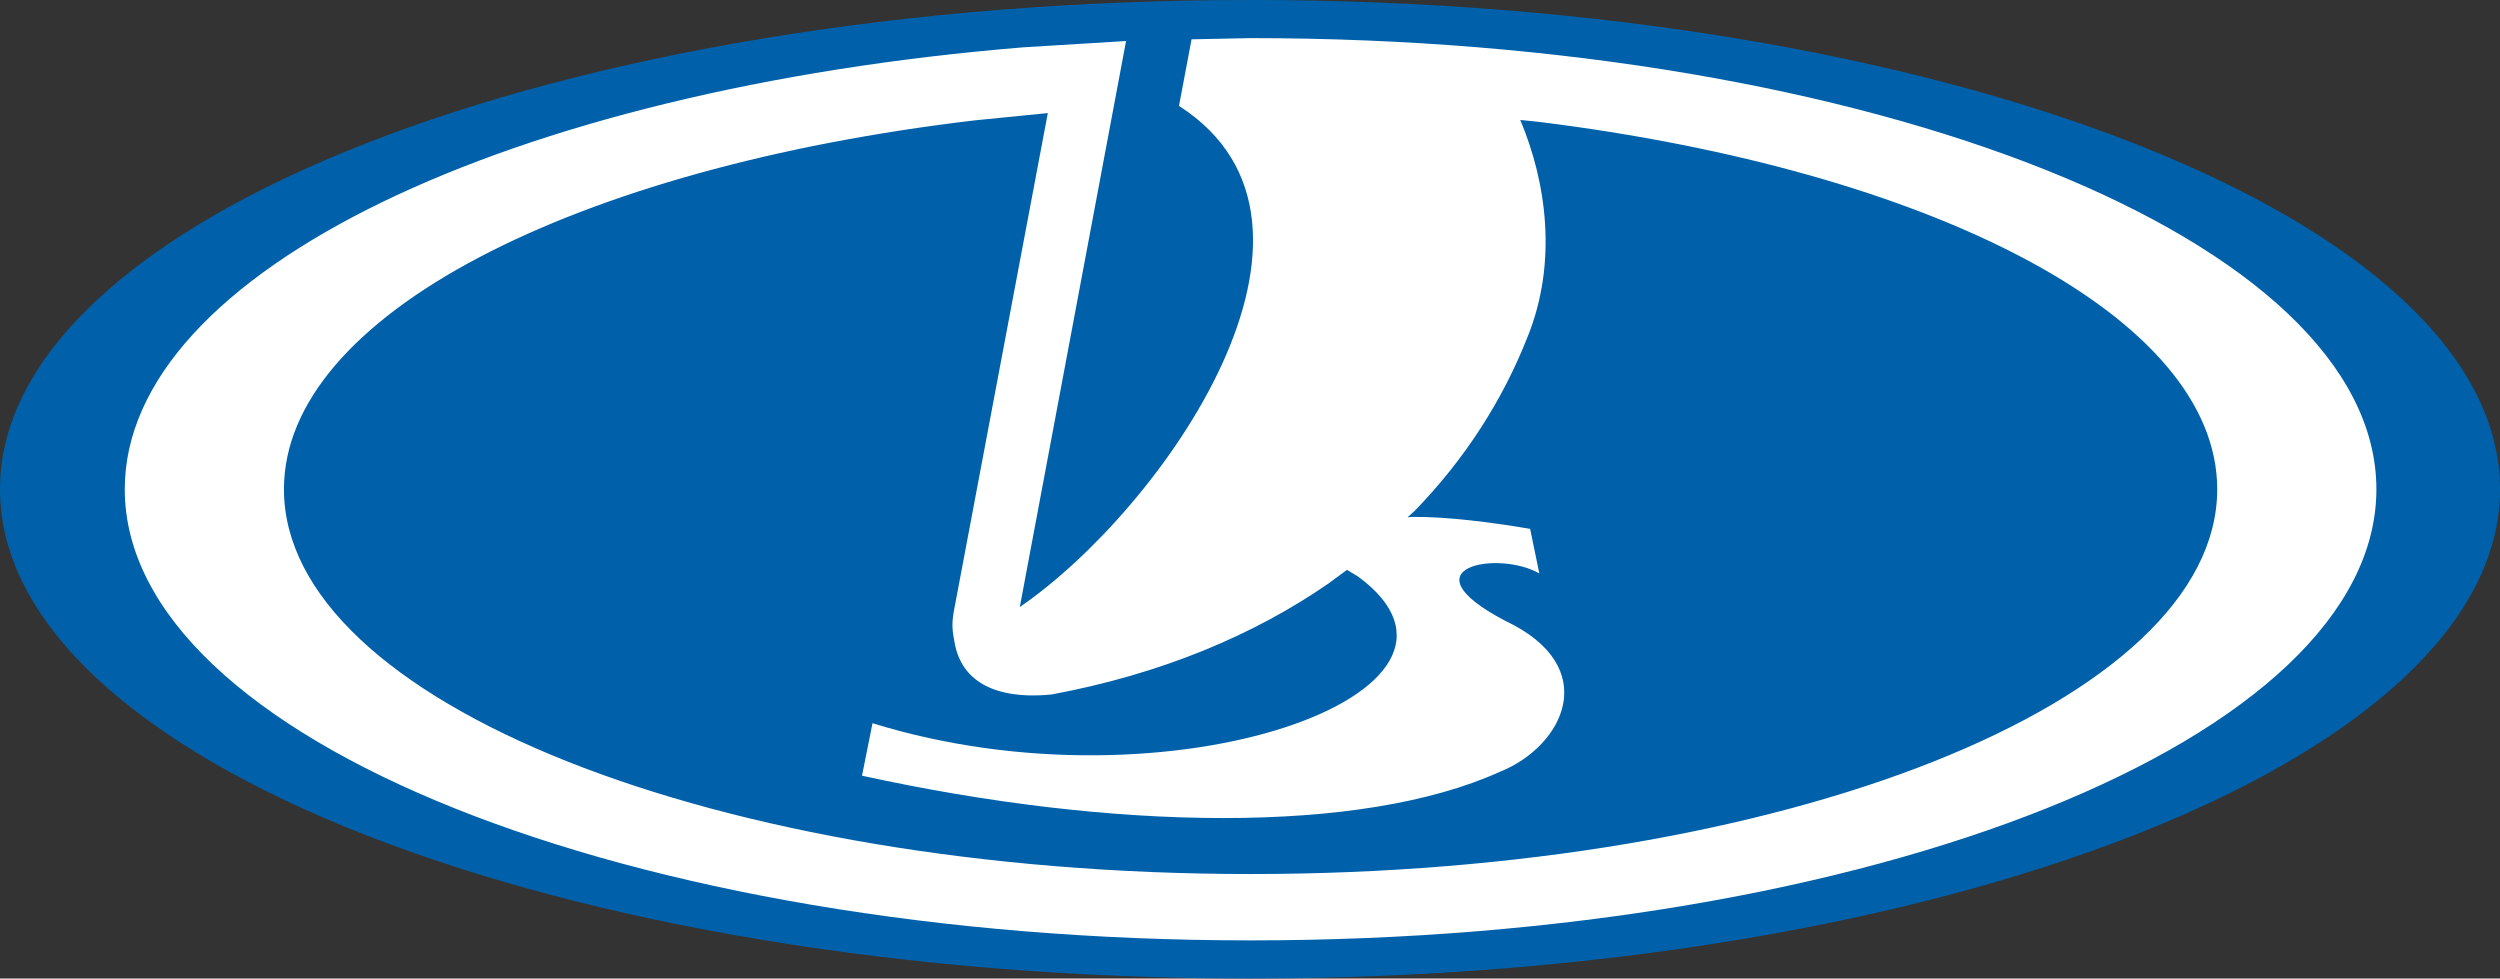
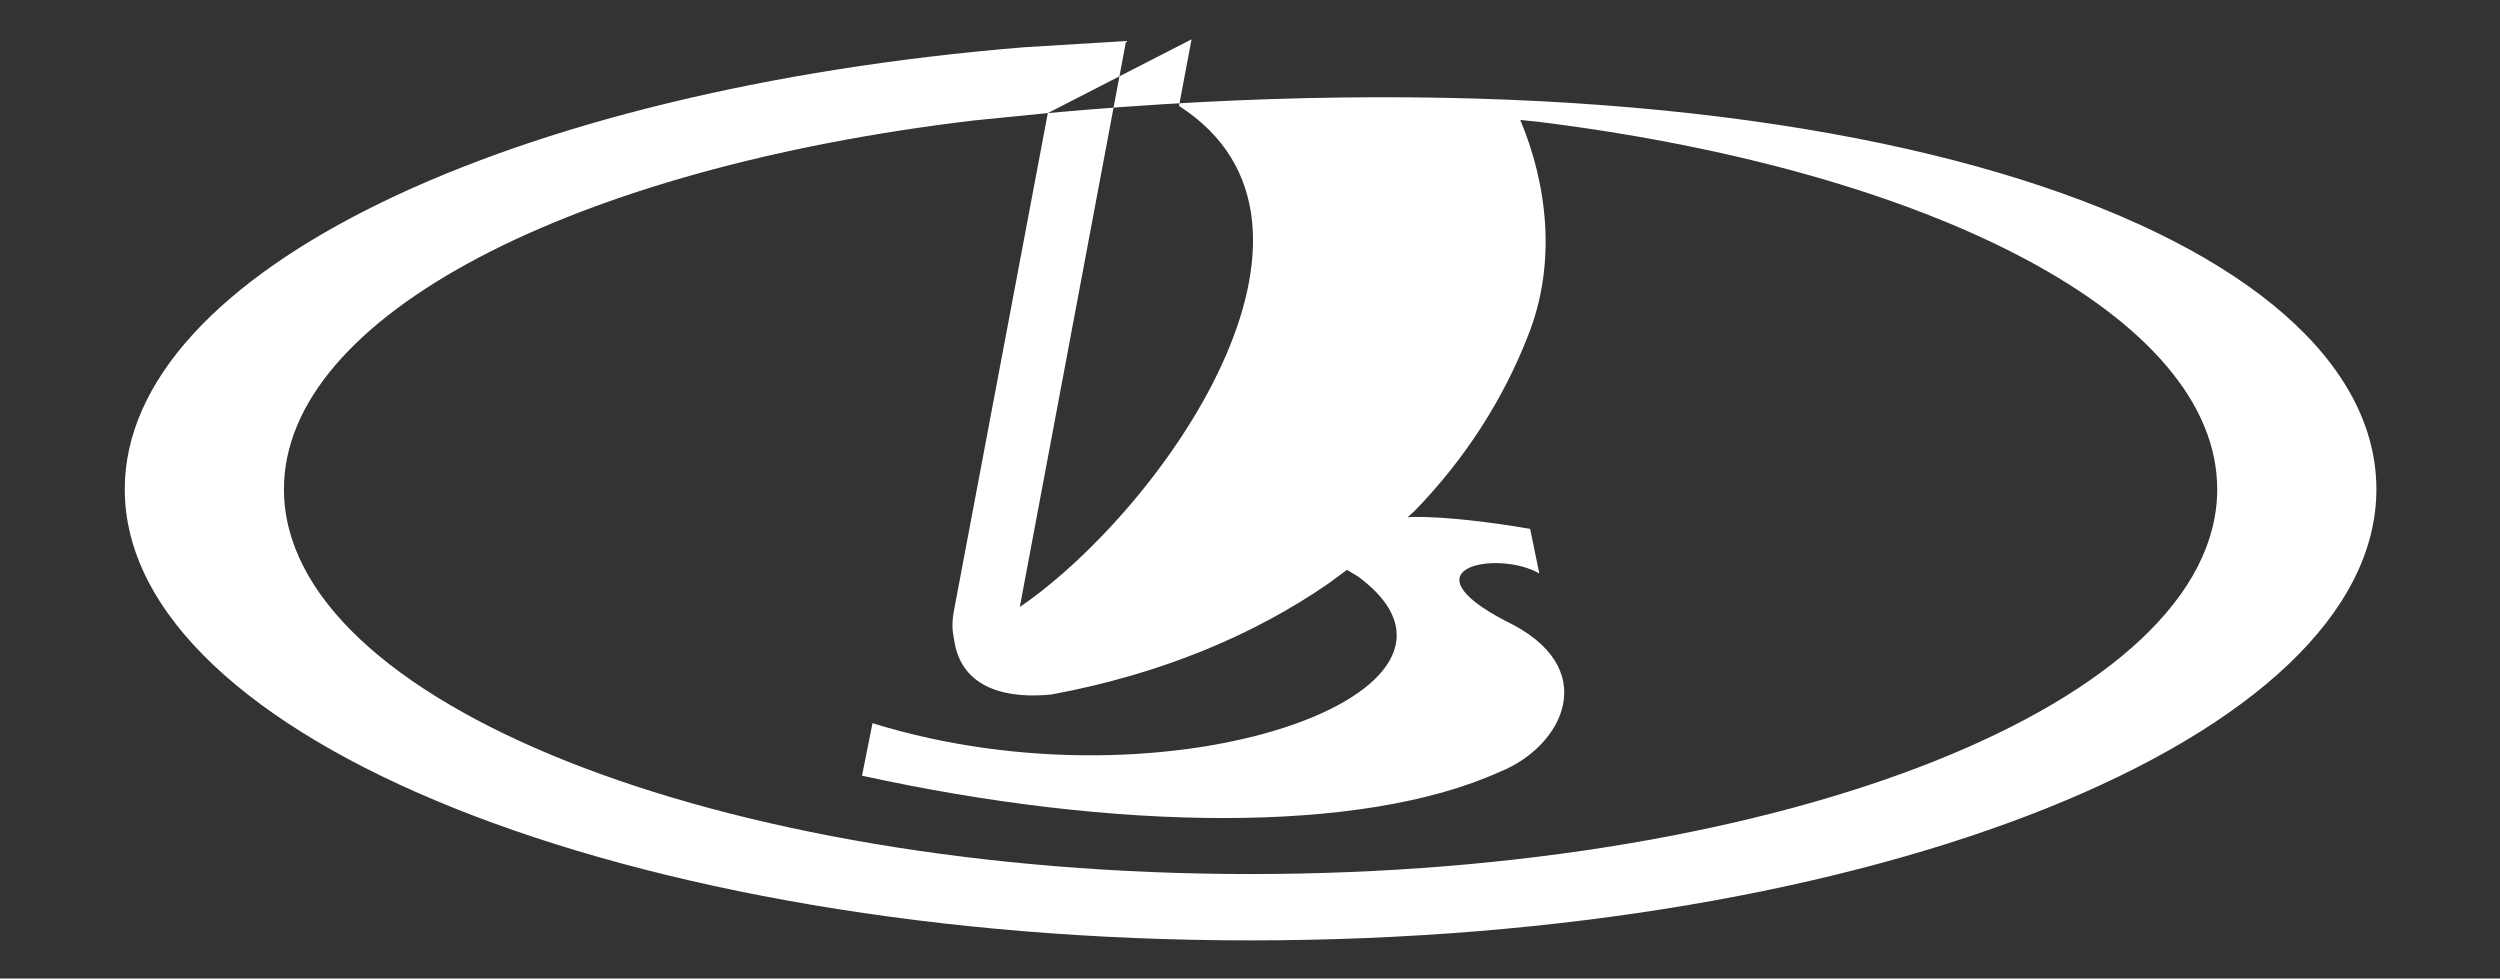
<svg xmlns="http://www.w3.org/2000/svg" width="2164" height="847" xml:space="preserve" overflow="hidden">
  <rect width="100%" height="100%" fill="#333333" stroke="none" />
  <defs>
    <clipPath id="clip0">
      <rect x="1078" y="861" width="2164" height="847" />
    </clipPath>
  </defs>
  <g clip-path="url(#clip0)" transform="translate(-1078 -861)">
-     <path d="M1078 1284.5C1078 1050.61 1562.43 861 2160 861 2757.57 861 3242 1050.61 3242 1284.5 3242 1518.39 2757.57 1708 2160 1708 1562.43 1708 1078 1518.39 1078 1284.5Z" fill="#0061AA" fill-rule="evenodd" />
-     <path d="M1984.99 958.88 1921.54 965.208C1575.86 1006.14 1323.78 1133.6 1323.78 1284.5 1323.78 1468.45 1698.39 1617.57 2160.5 1617.57 2622.61 1617.57 2997.22 1468.45 2997.22 1284.5 2997.22 1135.04 2749.92 1008.57 2409.32 966.401L2393.94 964.827C2416.48 1018.38 2426.52 1087.84 2400.2 1152.75 2378.99 1206.76 2346.43 1258.06 2302.53 1303.22L2296.37 1308.77 2299.91 1308.44C2329.63 1308.05 2369.25 1313.09 2402.49 1318.78L2410.44 1357.42C2375.6 1336.96 2291.9 1351.74 2380.9 1398.34 2465.74 1438.49 2431.27 1507.07 2376.35 1529.04 2255.92 1583.6 2042.31 1580.19 1824.16 1532.45L1833.25 1486.99C2090.67 1566.9 2388.04 1459.02 2253.5 1360L2243.93 1354.27 2228.16 1365.93C2163.71 1410.47 2083.81 1444.33 1988.47 1462.1 1953.49 1465.83 1910.55 1459.34 1903.97 1415.33 1901.82 1404.56 1901.94 1398.34 1904.33 1386.43ZM2160.5 894C2698.7 894 3135 1068.83 3135 1284.5 3135 1500.17 2698.7 1675 2160.5 1675 1622.3 1675 1186 1500.17 1186 1284.5 1186 1095.79 1520.04 938.346 1964.1 901.934L2052.72 896.514 1960.74 1386.43C2083.93 1302.08 2258.26 1055.21 2098.54 952.672L2109.41 895.034Z" fill="#FFFFFF" fill-rule="evenodd" />
+     <path d="M1984.99 958.88 1921.54 965.208C1575.86 1006.14 1323.78 1133.6 1323.78 1284.5 1323.78 1468.45 1698.39 1617.57 2160.5 1617.57 2622.61 1617.57 2997.22 1468.45 2997.22 1284.5 2997.22 1135.04 2749.92 1008.57 2409.32 966.401L2393.94 964.827C2416.48 1018.38 2426.52 1087.84 2400.2 1152.75 2378.99 1206.76 2346.43 1258.06 2302.53 1303.22L2296.37 1308.77 2299.91 1308.44C2329.63 1308.05 2369.25 1313.09 2402.49 1318.78L2410.44 1357.42C2375.6 1336.96 2291.9 1351.74 2380.9 1398.34 2465.74 1438.49 2431.27 1507.07 2376.35 1529.04 2255.92 1583.6 2042.31 1580.19 1824.16 1532.45L1833.25 1486.99C2090.67 1566.9 2388.04 1459.02 2253.5 1360L2243.93 1354.27 2228.16 1365.93C2163.71 1410.47 2083.81 1444.33 1988.47 1462.1 1953.49 1465.83 1910.55 1459.34 1903.97 1415.33 1901.82 1404.56 1901.94 1398.34 1904.33 1386.43ZC2698.7 894 3135 1068.83 3135 1284.5 3135 1500.17 2698.7 1675 2160.5 1675 1622.3 1675 1186 1500.17 1186 1284.5 1186 1095.79 1520.04 938.346 1964.1 901.934L2052.72 896.514 1960.74 1386.43C2083.93 1302.08 2258.26 1055.21 2098.54 952.672L2109.41 895.034Z" fill="#FFFFFF" fill-rule="evenodd" />
  </g>
</svg>